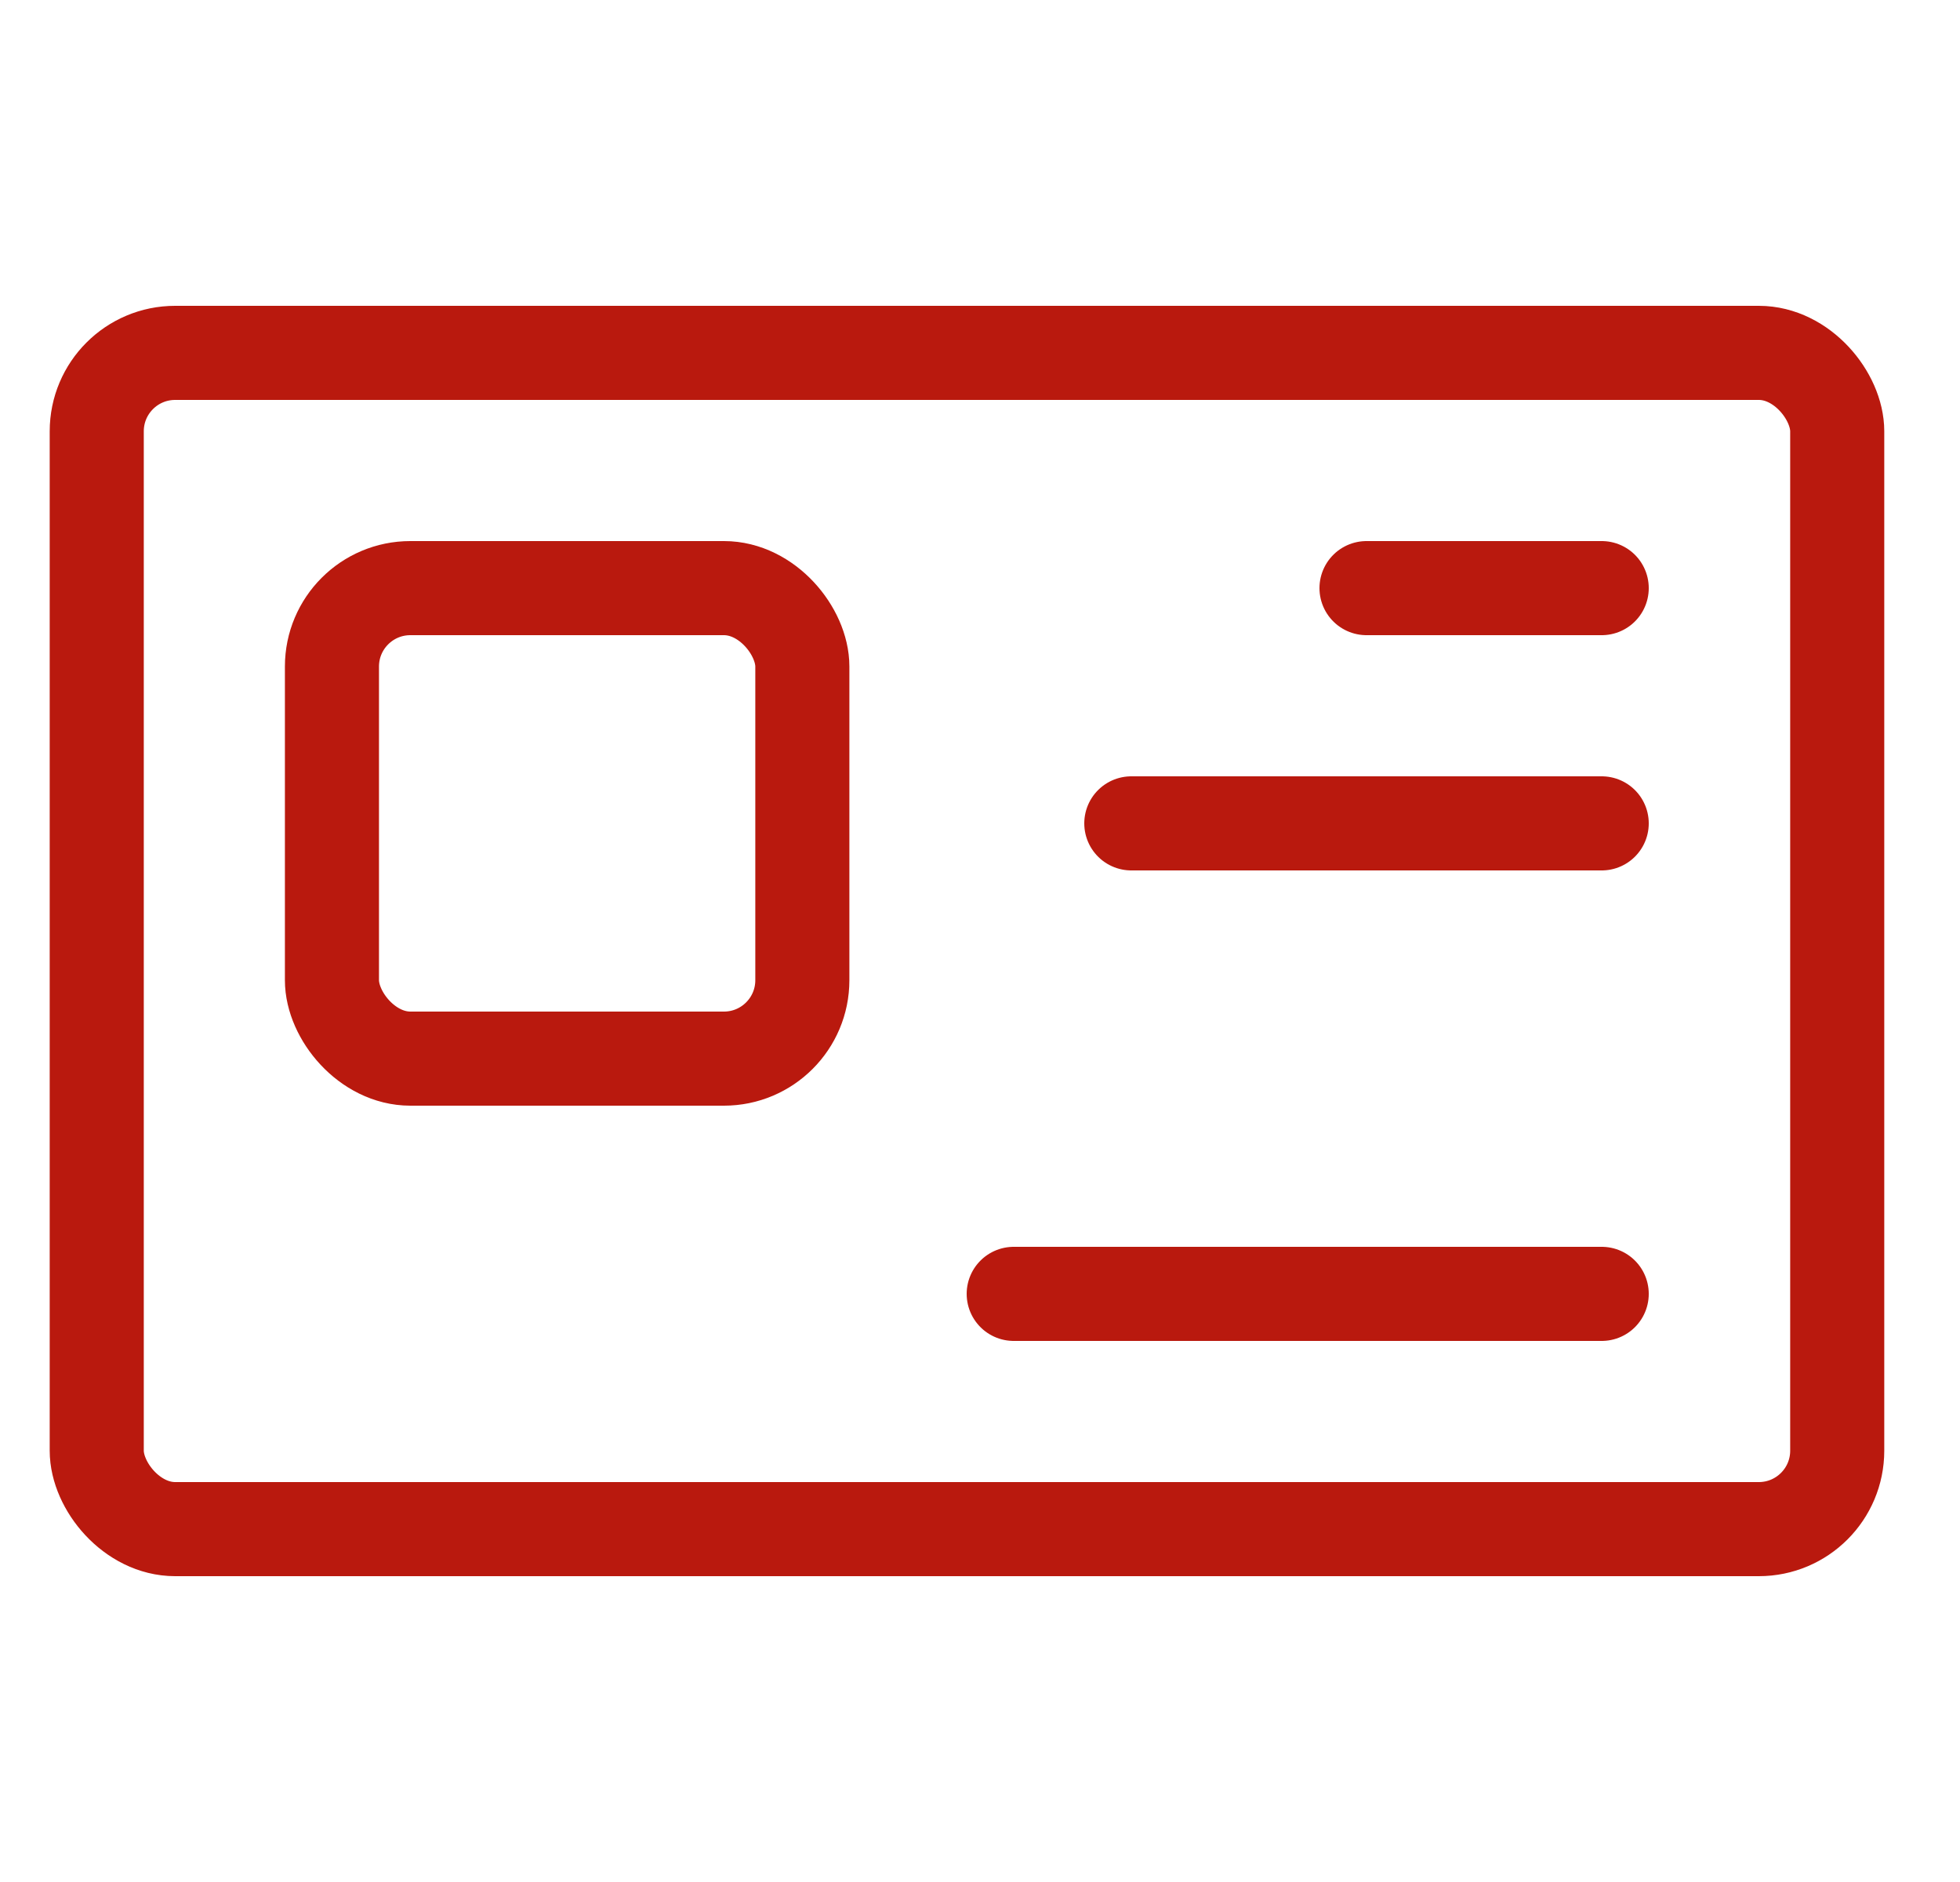
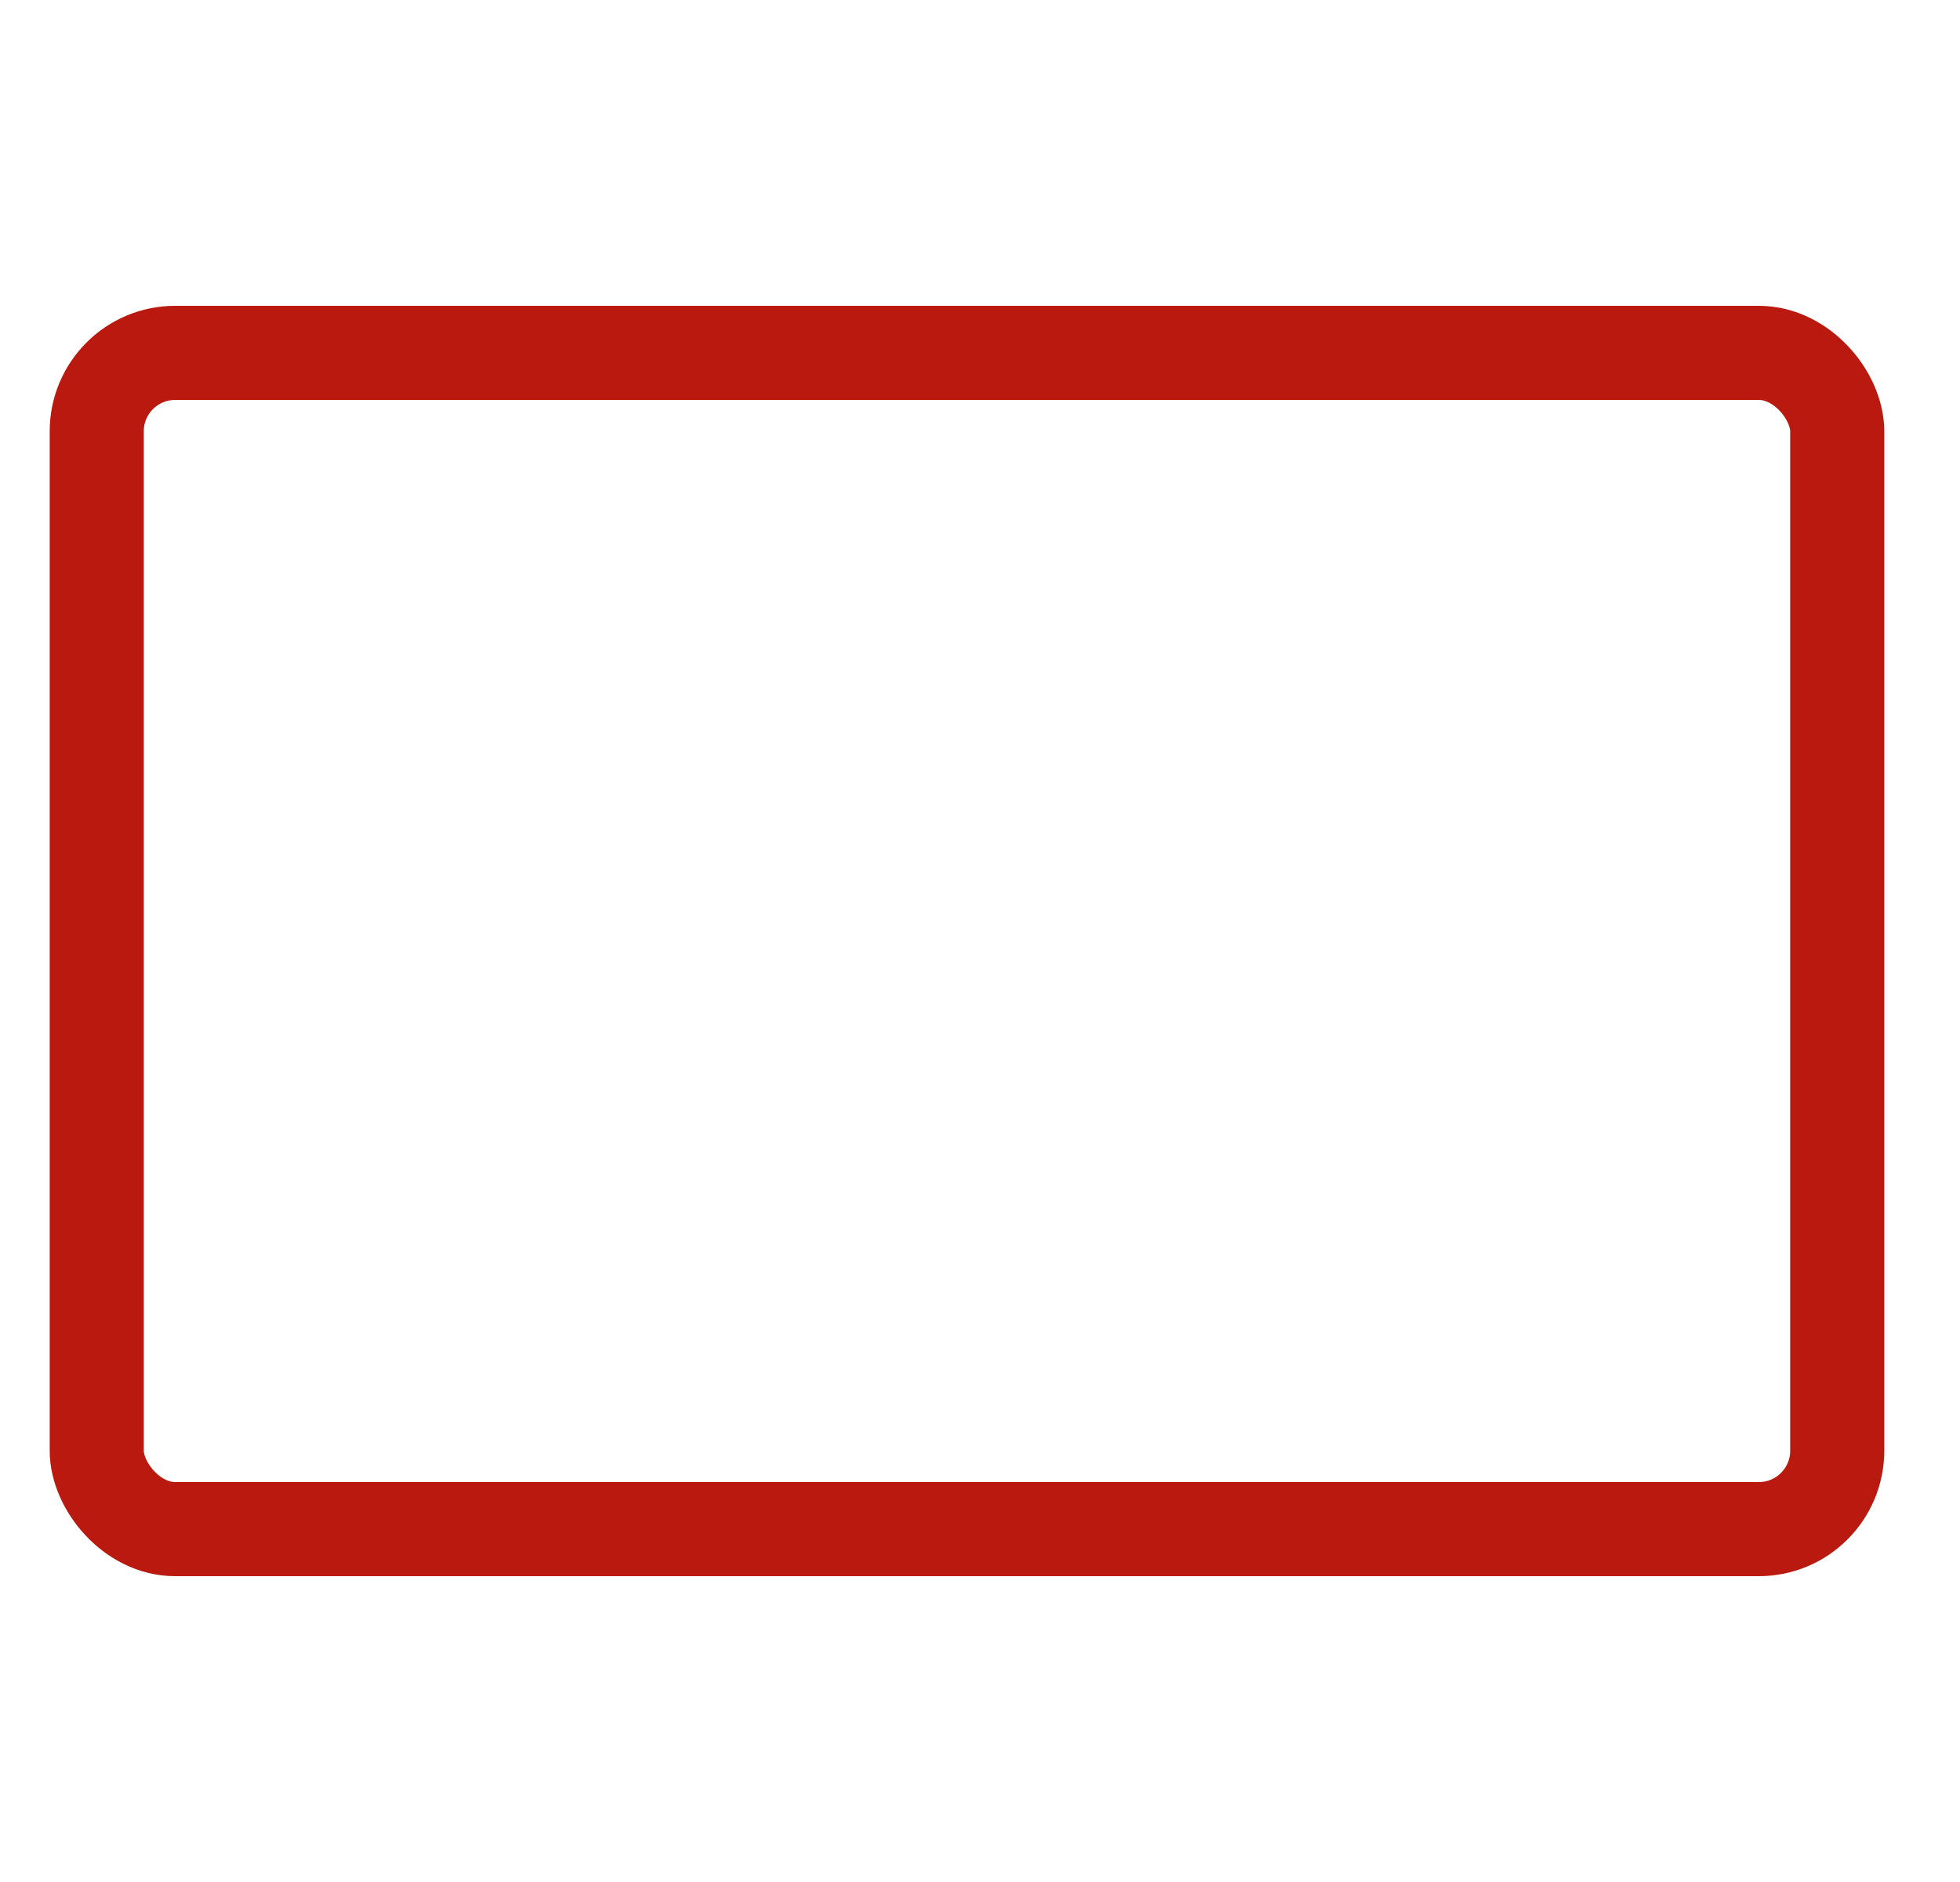
<svg xmlns="http://www.w3.org/2000/svg" width="25" height="24" fill="none">
  <rect width="22.2" height="15" x="1.234" y="4.5" stroke="#B9190E" stroke-width="1.2" rx="1" />
-   <path stroke="#B9190E" stroke-linecap="round" stroke-width="1.2" d="M17.43 7.5h3M14.43 10.5h6M12.93 16.5h7.5" />
-   <rect width="6" height="6" x="4.234" y="7.5" stroke="#B9190E" stroke-width="1.2" rx="1" />
</svg>